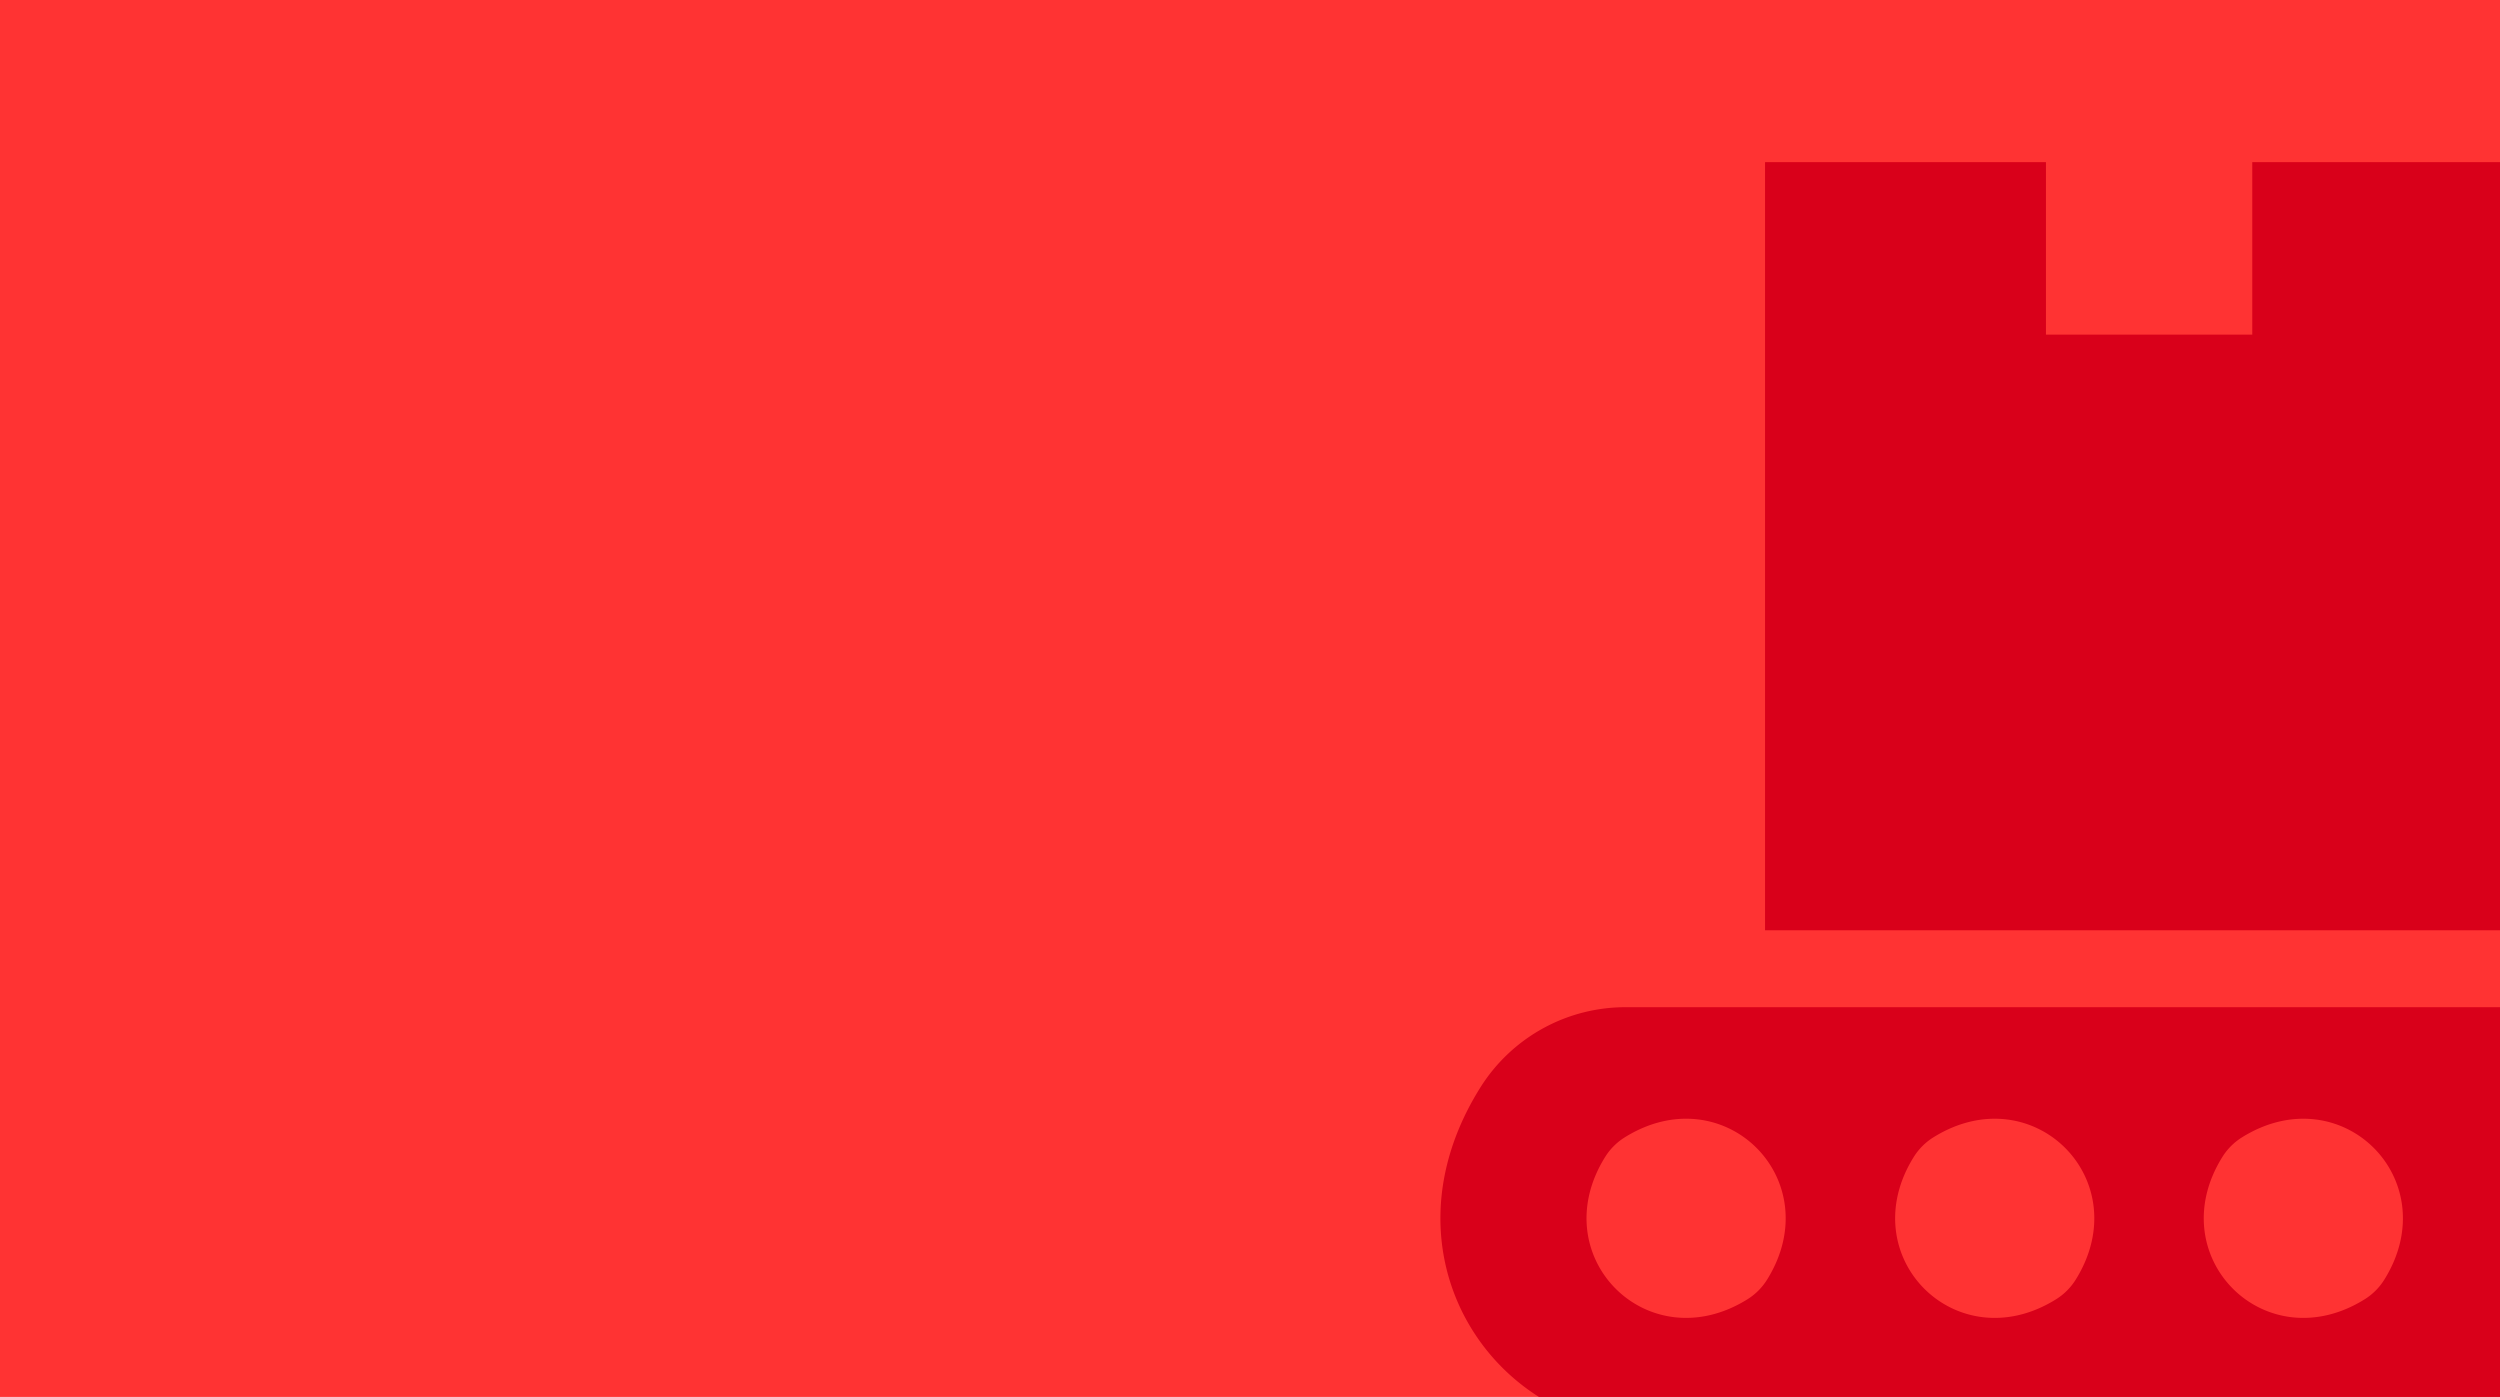
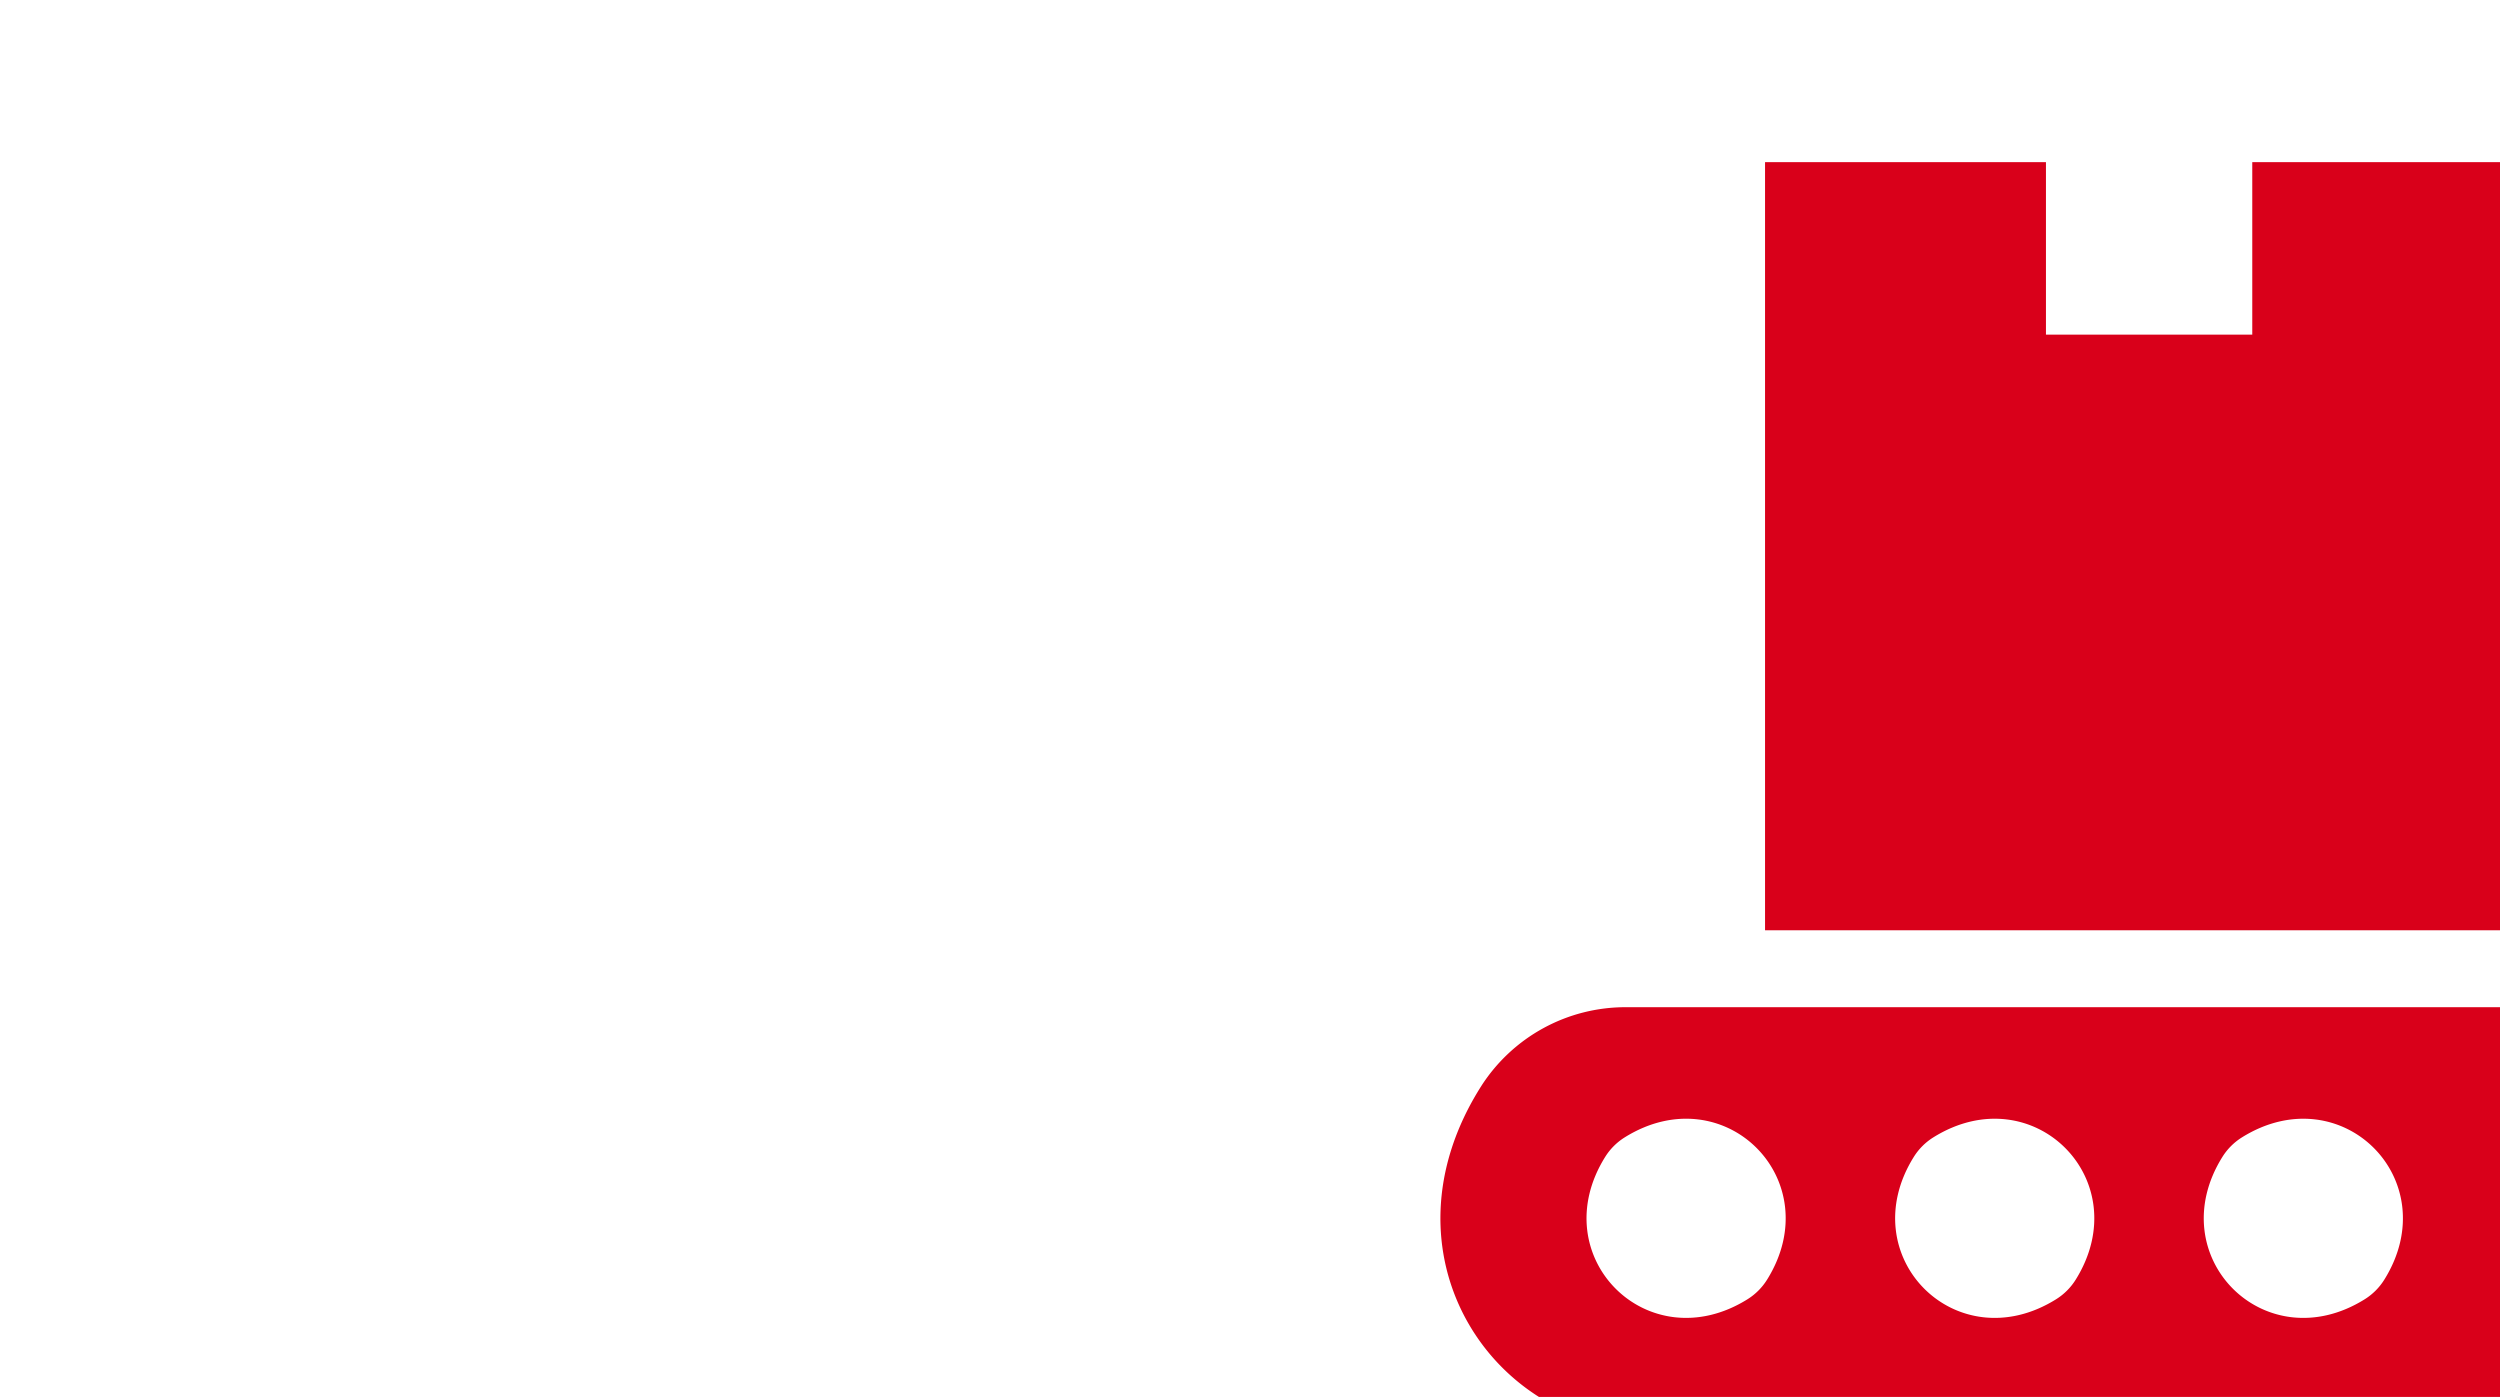
<svg xmlns="http://www.w3.org/2000/svg" width="587" height="328" viewBox="0 0 587 328">
  <defs>
    <clipPath id="clip-path">
      <rect id="Rectangle_1486" data-name="Rectangle 1486" width="587" height="328" transform="translate(732 1636)" fill="#4c4c4c" />
    </clipPath>
  </defs>
  <g id="Group_2726" data-name="Group 2726" transform="translate(4794 -16644)">
-     <rect id="Rectangle_1485" data-name="Rectangle 1485" width="587" height="328" transform="translate(-4794 16644)" fill="#f33" />
    <g id="Mask_Group_444" data-name="Mask Group 444" transform="translate(-5526 15008)" clip-path="url(#clip-path)">
      <g id="Group_2720" data-name="Group 2720" transform="translate(3368.037 -15238.916)">
        <path id="Path_2403" data-name="Path 2403" d="M1344.273,24.121h-65.955v40.5h-48.445v-40.5h-65.956V204.477h180.356Z" transform="translate(-3385.521 16888.867)" fill="#d9001a" />
        <path id="Path_2404" data-name="Path 2404" d="M1390.849,170.684H1151.2a40.221,40.221,0,0,0-33.975,18.485c-25.056,39.4,2.633,80.653,39.958,80.653h239.649a40.225,40.225,0,0,0,33.977-18.485c25.056-39.4-2.633-80.653-39.959-80.653M1179.72,239.256c-23.385,14.593-48.014-10.037-33.42-33.422a14.423,14.423,0,0,1,4.581-4.583c23.386-14.6,48.018,10.037,33.422,33.423a14.42,14.42,0,0,1-4.583,4.581m72.465,0c-23.385,14.6-48.017-10.037-33.42-33.423a14.419,14.419,0,0,1,4.581-4.581c23.386-14.593,48.016,10.039,33.422,33.423a14.431,14.431,0,0,1-4.583,4.581m72.464,0c-23.385,14.6-48.017-10.037-33.422-33.423a14.438,14.438,0,0,1,4.583-4.581c23.386-14.593,48.014,10.039,33.42,33.423a14.415,14.415,0,0,1-4.581,4.581m72.464,0c-23.386,14.6-48.017-10.037-33.422-33.423a14.434,14.434,0,0,1,4.583-4.581c23.386-14.593,48.014,10.039,33.42,33.423a14.414,14.414,0,0,1-4.581,4.581" transform="translate(-3405.441 16940.723)" fill="#d9001a" />
      </g>
    </g>
  </g>
</svg>